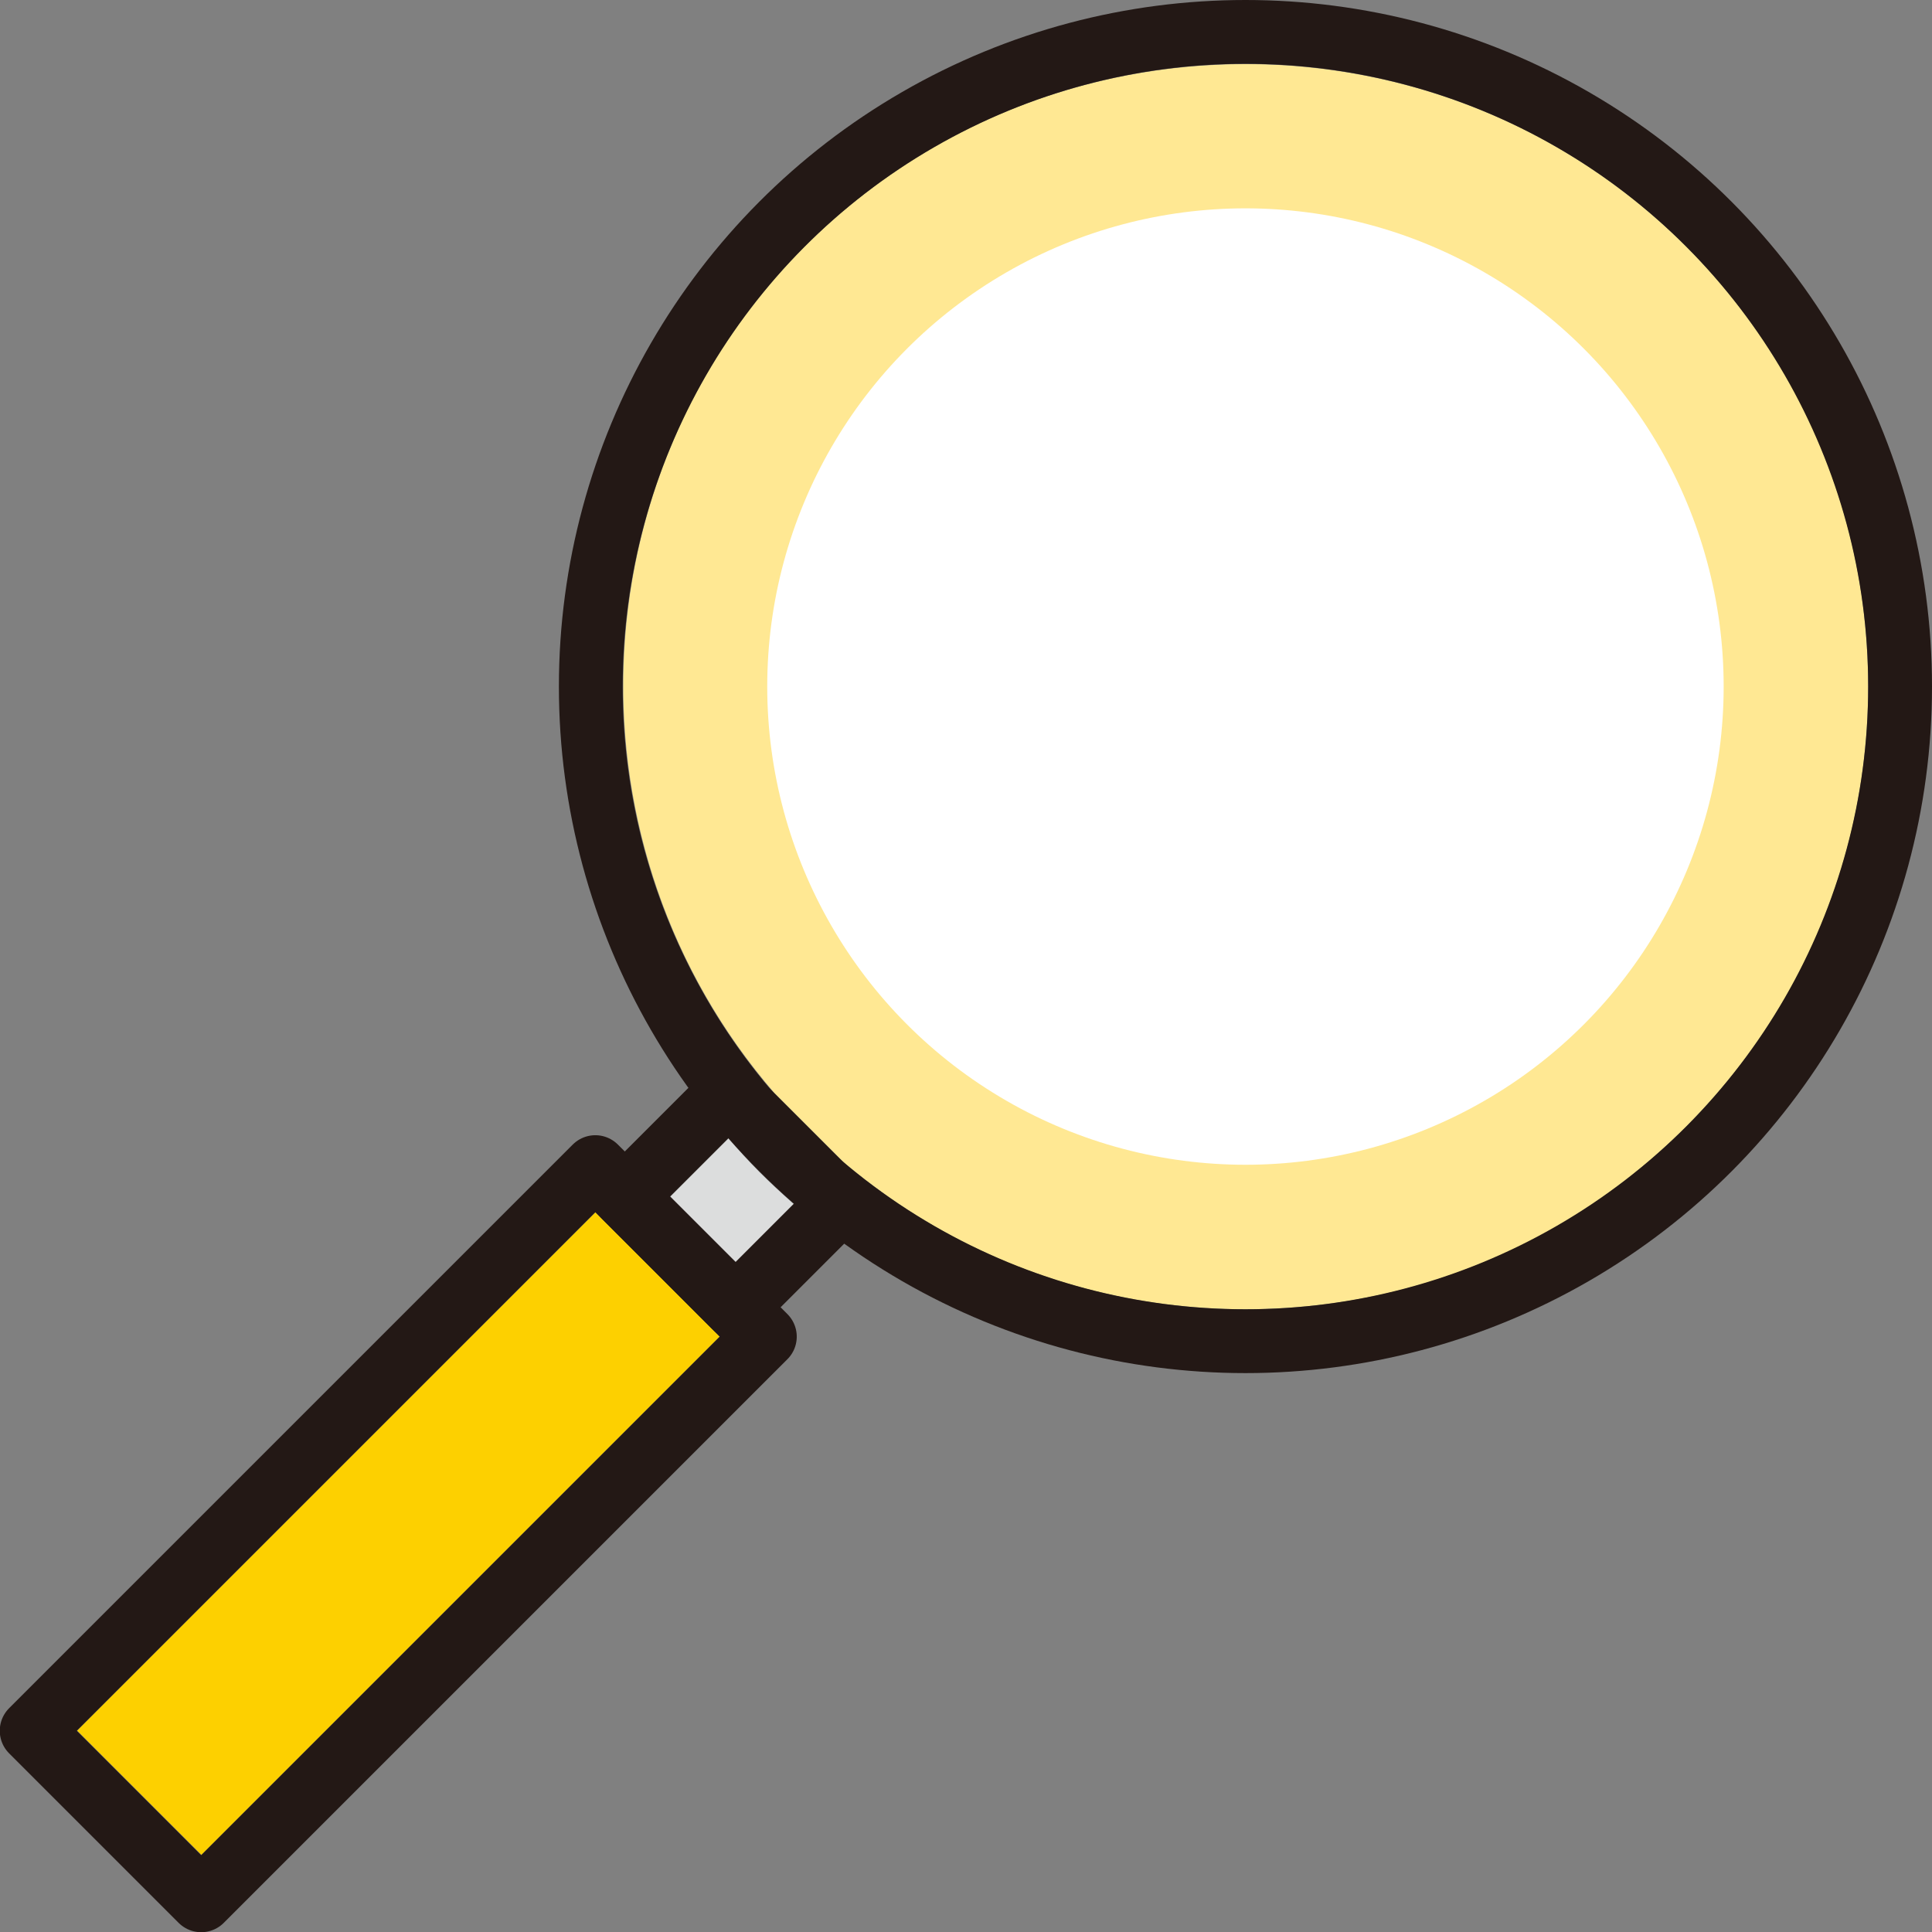
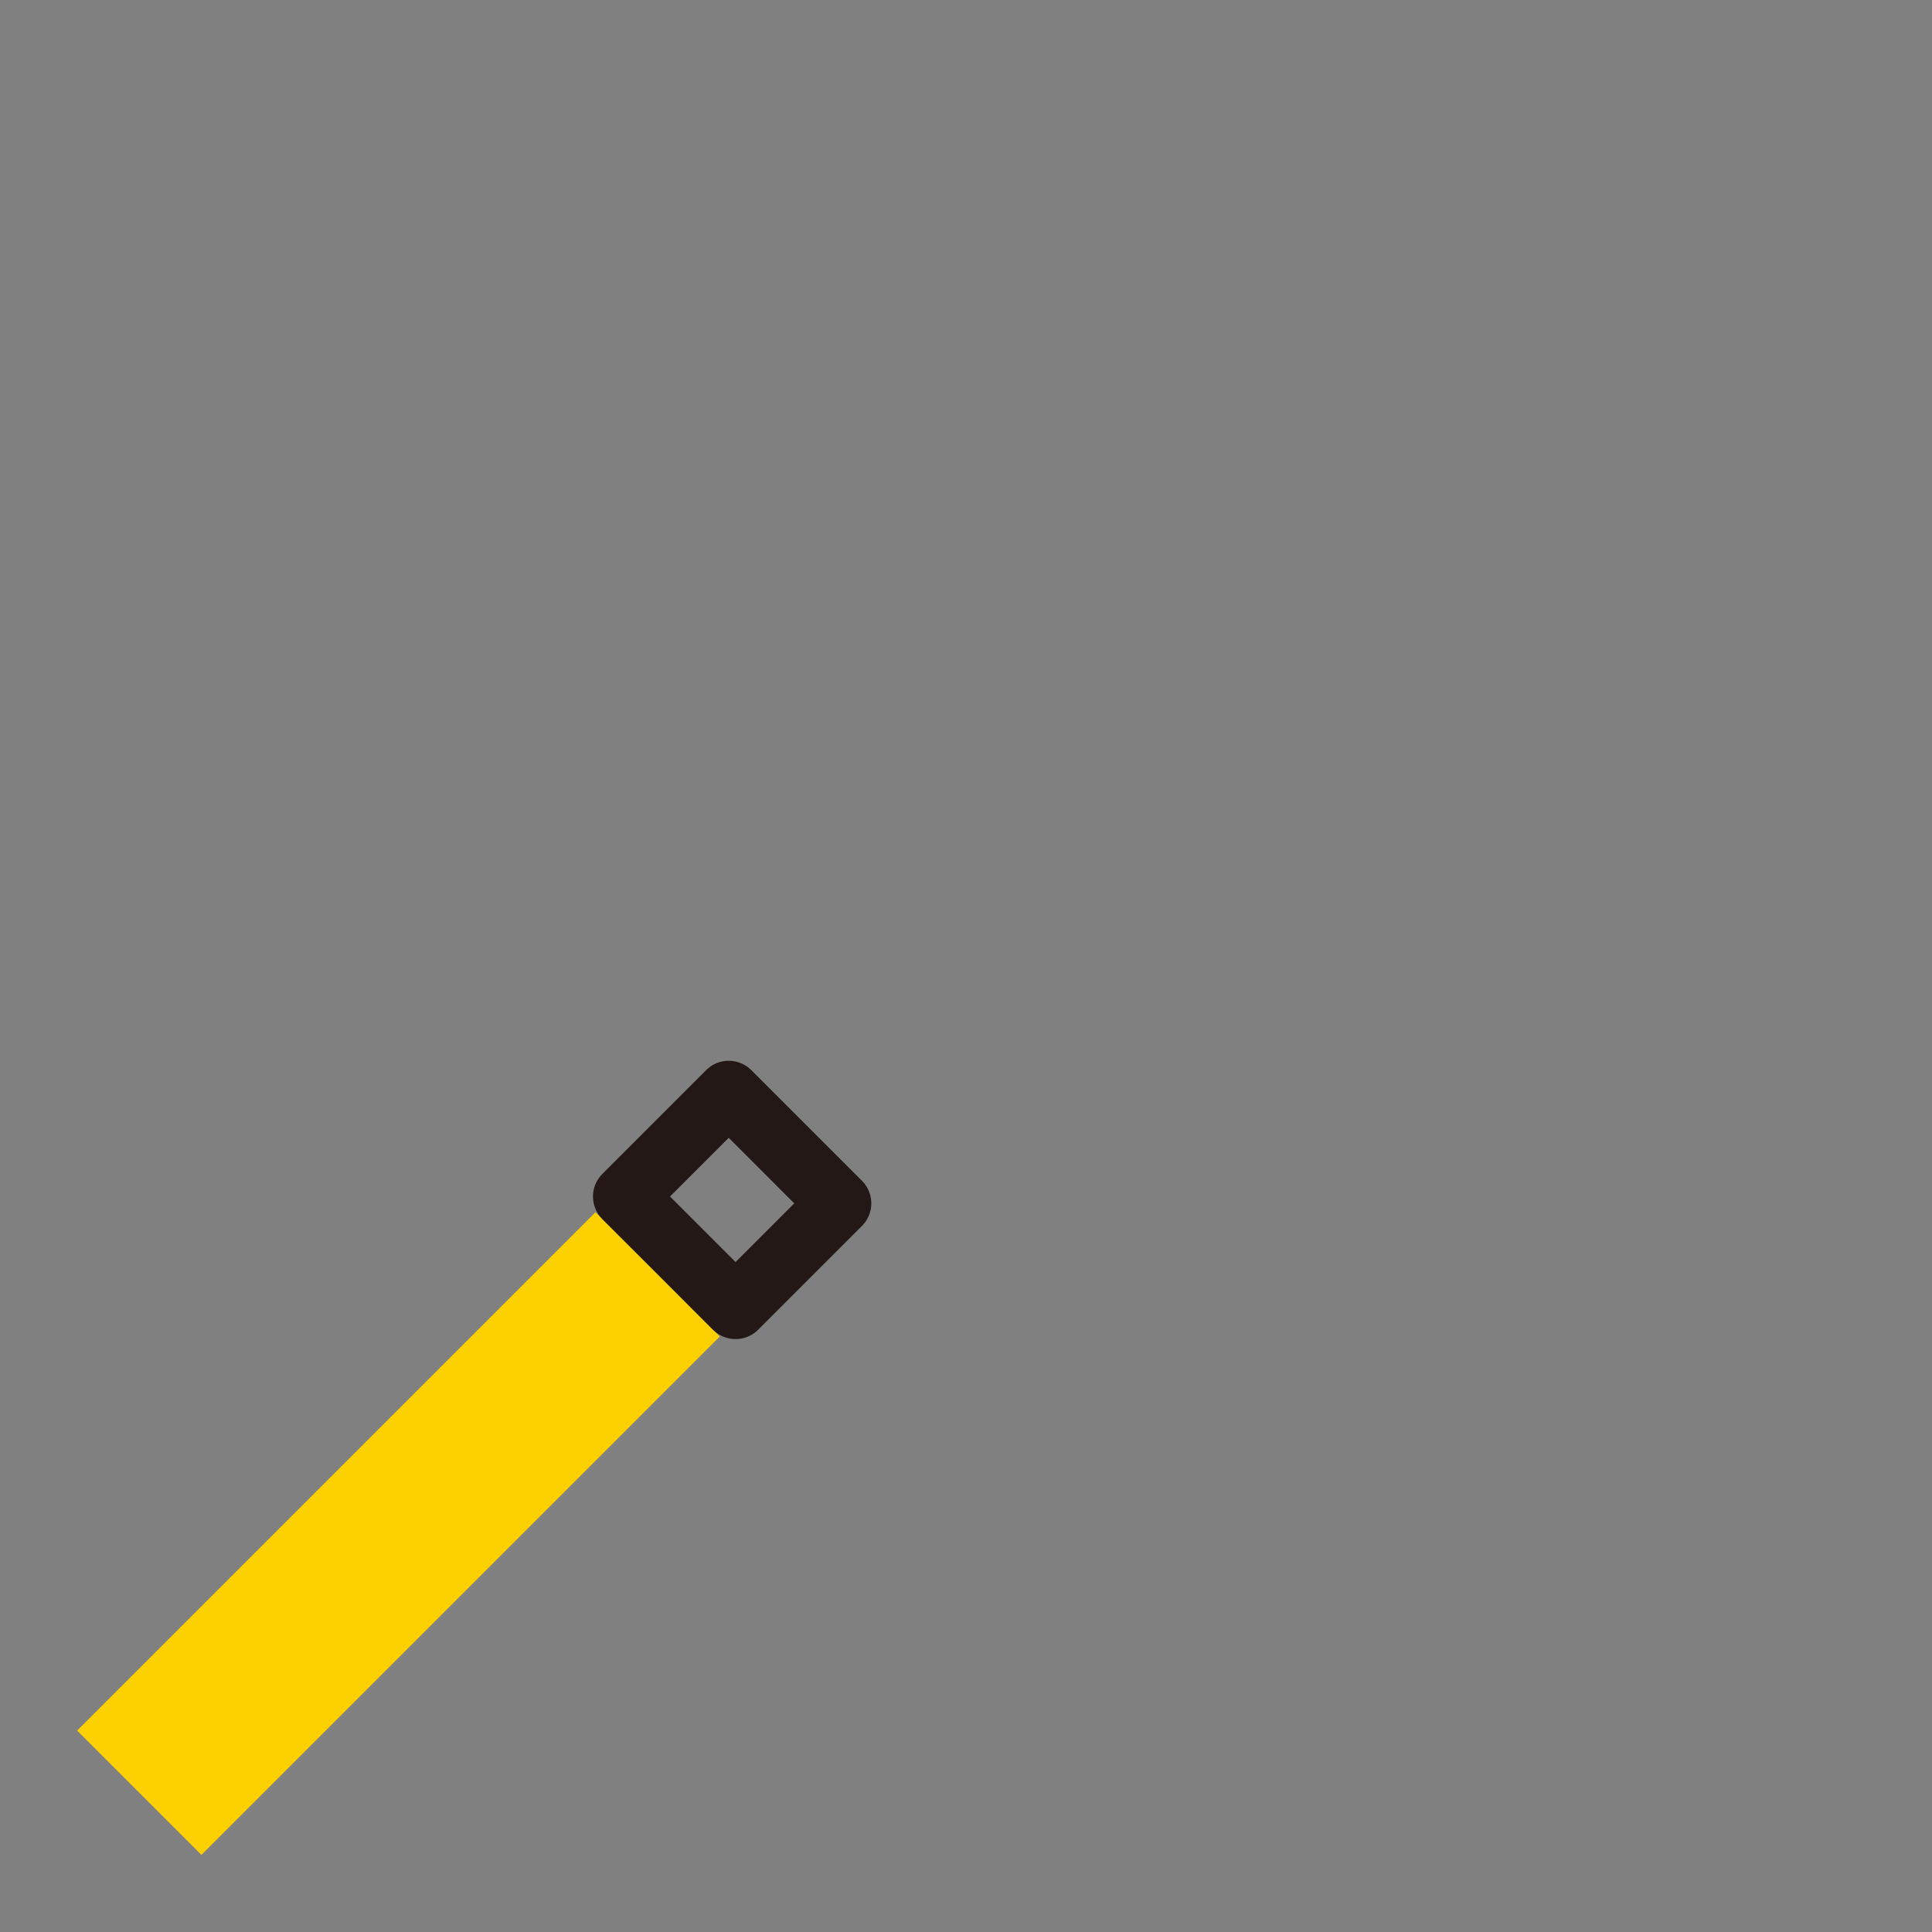
<svg xmlns="http://www.w3.org/2000/svg" id="_レイヤー_2" data-name="レイヤー 2" width="26.69mm" height="26.69mm" viewBox="0 0 75.67 75.67">
  <rect x="0" y="0" width="75.67" height="75.67" fill="#808080" stroke="none" />
  <defs>
    <style>
      .cls-1 {
        fill: #ffe893;
      }

      .cls-2 {
        fill: #fdd000;
      }

      .cls-3 {
        fill: none;
        stroke: #231815;
        stroke-linecap: round;
        stroke-linejoin: round;
        stroke-width: 2.5px;
      }

      .cls-4 {
        fill: #fff;
      }

      .cls-5 {
        fill: #dcdddd;
      }
    </style>
  </defs>
  <g id="_レイヤー_1-2" data-name="レイヤー 1">
    <g>
      <polygon class="cls-2" points="7.89 72.65 3.02 67.78 23.32 47.48 25.76 49.91 27.92 52.08 27.93 52.08 28.19 52.35 7.89 72.65" />
-       <path class="cls-5" d="M28.81,49.43l-1.28-1.28-1.28-1.28,2.28-2.28c.4.45.8.9,1.23,1.33.43.43.88.84,1.33,1.24l-2.28,2.28Z" />
-       <path class="cls-1" d="M66.03,44.14c-4.61,4.61-10.73,7.14-17.25,7.14-5.83,0-11.34-2.04-15.74-5.76l-2.71-2.71c-8.27-9.57-7.88-24.08,1.2-33.17,4.76-4.76,11-7.13,17.25-7.13s12.49,2.38,17.25,7.13c4.61,4.61,7.14,10.73,7.14,17.25s-2.54,12.64-7.14,17.25Z" />
      <g>
-         <circle class="cls-3" cx="48.78" cy="26.89" r="25.64" />
-         <circle class="cls-4" cx="48.78" cy="26.89" r="18.73" />
-         <rect class="cls-3" x="10.91" y="44.46" width="9.39" height="31.22" transform="translate(47.04 6.56) rotate(45)" />
        <rect class="cls-3" x="25.61" y="44.12" width="6.13" height="5.75" transform="translate(41.63 -6.51) rotate(45)" />
      </g>
    </g>
  </g>
</svg>